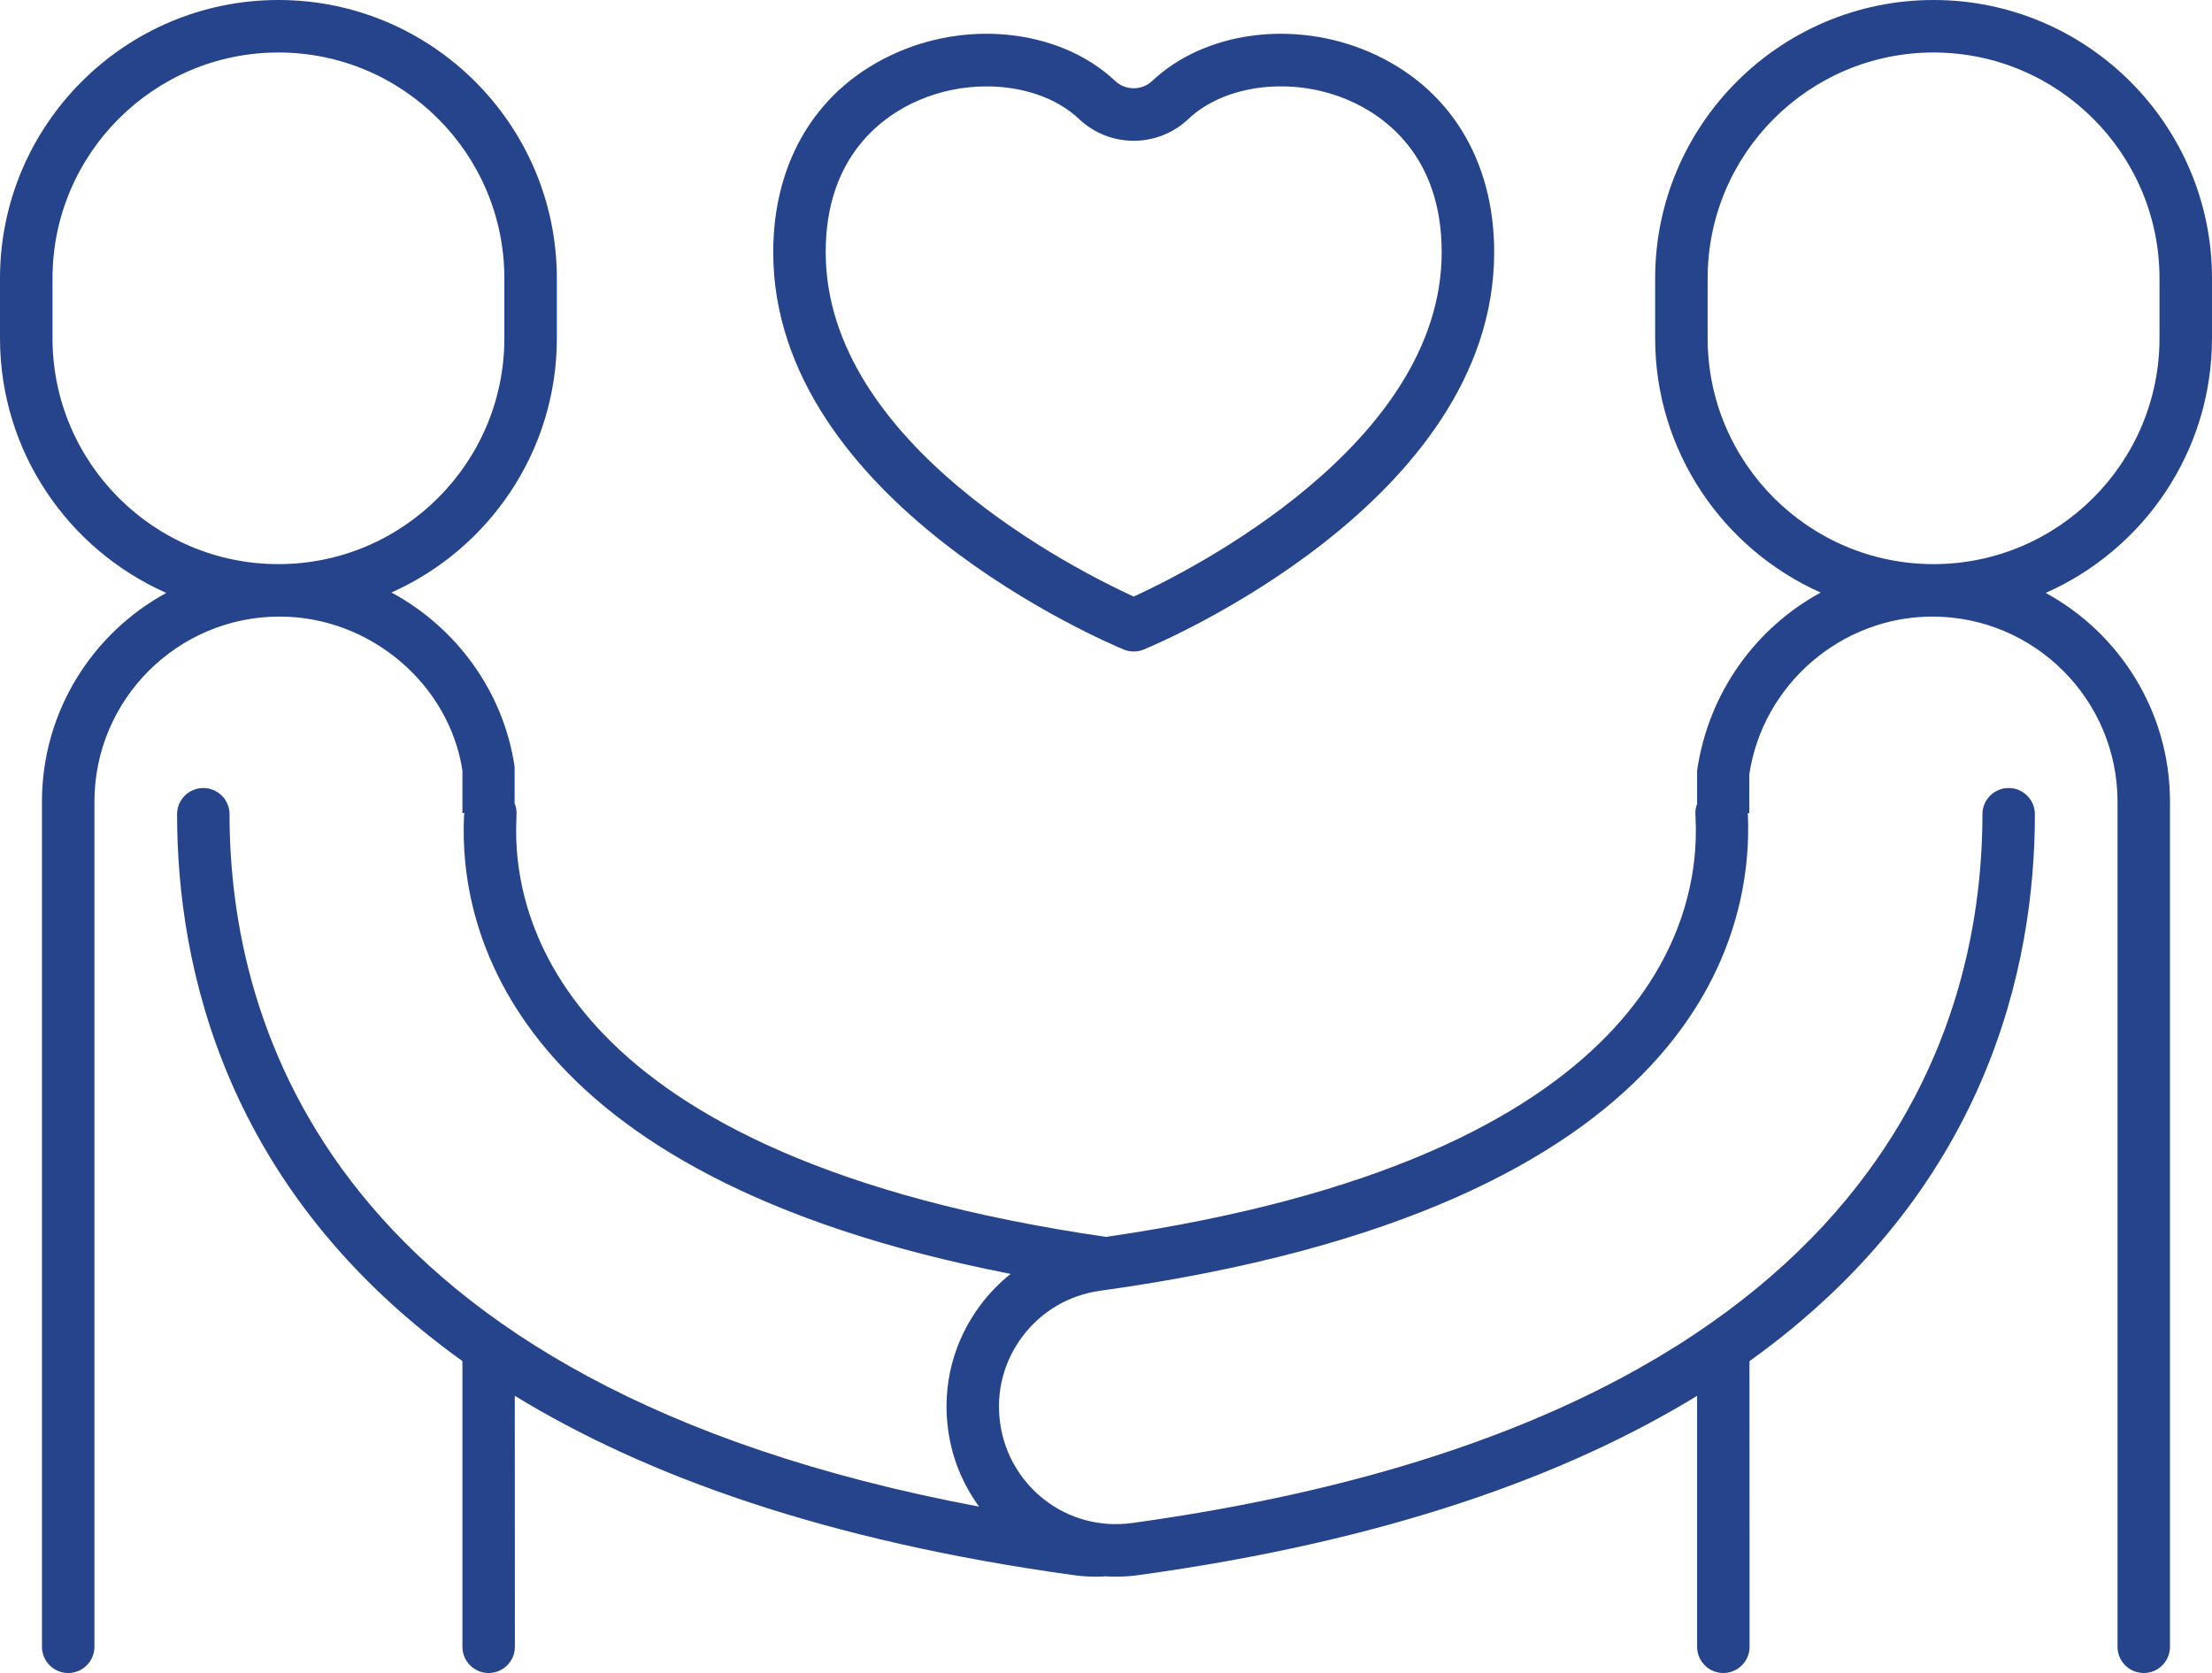
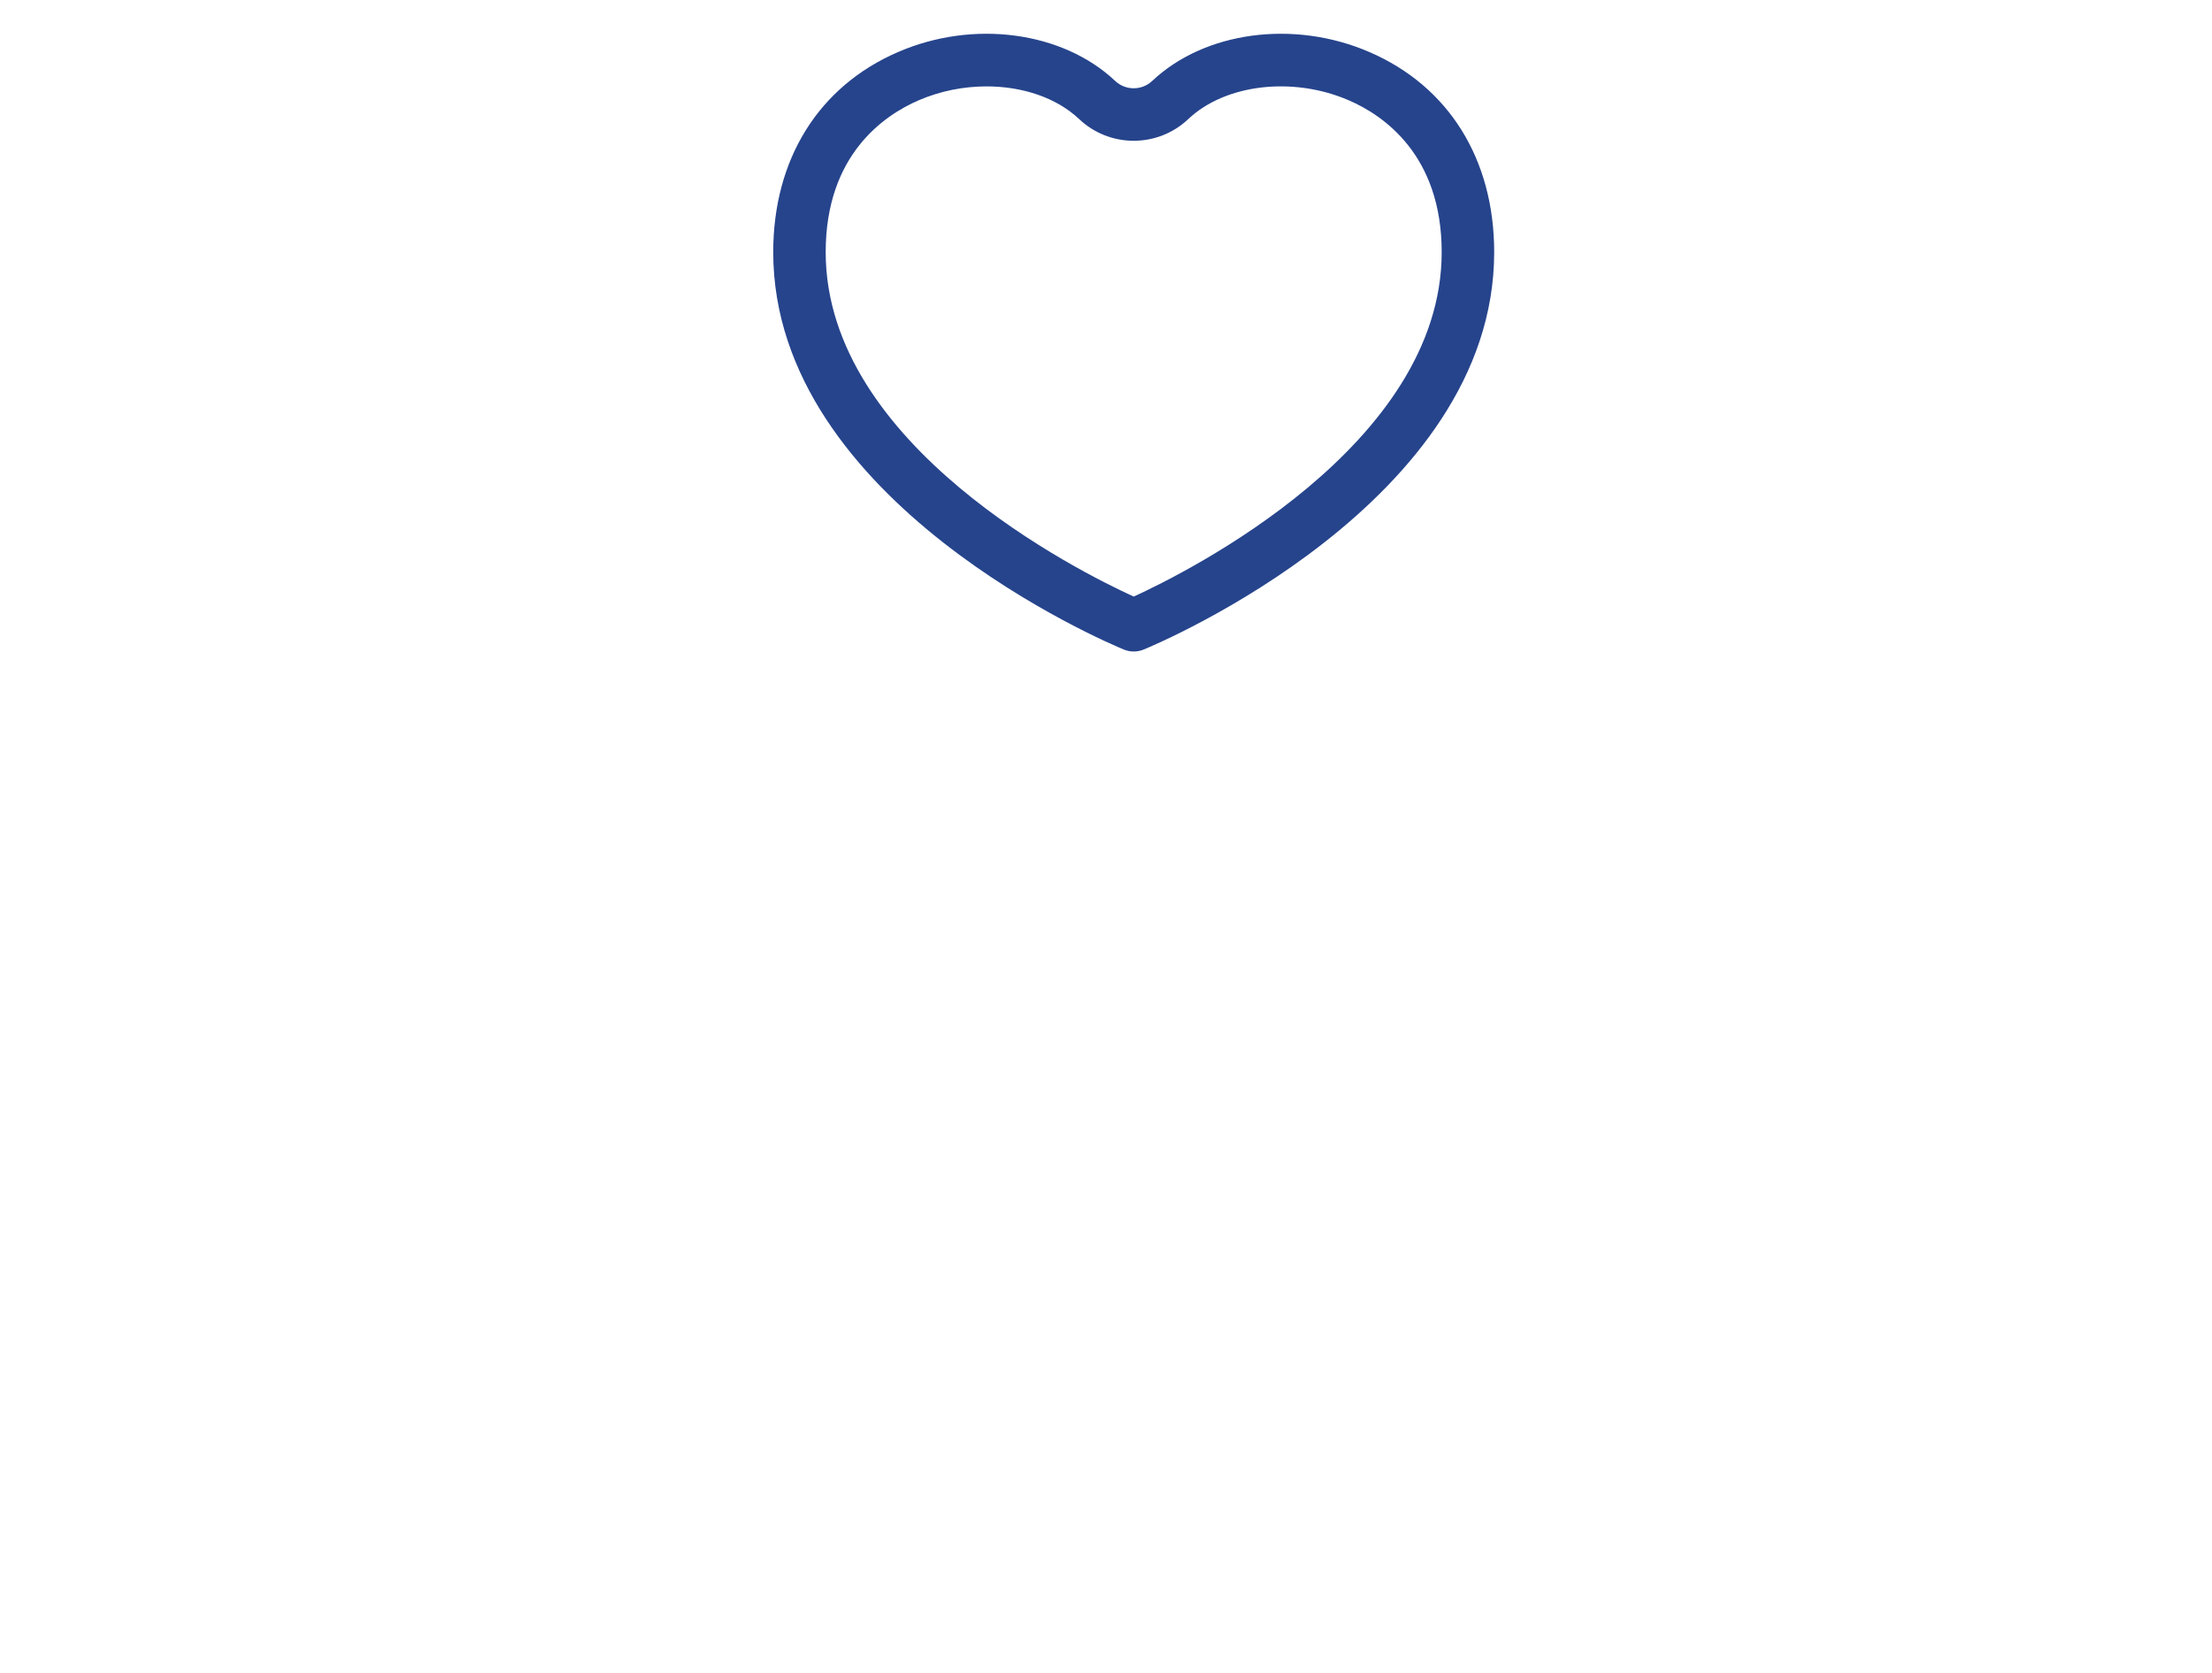
<svg xmlns="http://www.w3.org/2000/svg" xml:space="preserve" width="223.008mm" height="168.684mm" version="1.1" style="shape-rendering:geometricPrecision; text-rendering:geometricPrecision; image-rendering:optimizeQuality; fill-rule:evenodd; clip-rule:evenodd" viewBox="0 0 64673 48919">
  <defs>
    <style type="text/css">
   
    .fil0 {fill:#26448C;fill-rule:nonzero}
   
  </style>
  </defs>
  <g id="Capa_x0020_1">
    <path class="fil0" d="M26864 2931c633,-273 1318,-405 1981,-405 1048,0 2042,329 2704,954 893,847 2298,850 3195,0 1079,-1020 3053,-1254 4686,-549 1017,438 2721,1599 2721,4442 0,5645 -7425,9348 -9004,10071 -1580,-721 -9006,-4416 -9006,-10071 0,-2843 1705,-4004 2723,-4442zm5992 16061c94,39 192,58 291,58 100,0 199,-19 292,-58 419,-171 10247,-4305 10247,-11619 0,-2719 -1331,-4851 -3648,-5851 -2207,-956 -4816,-603 -6350,844 -305,288 -782,286 -1084,0 -1535,-1447 -4144,-1800 -6348,-844 -2318,1000 -3649,3132 -3649,5851 0,7314 9829,11448 10249,11619z" />
-     <path class="fil0" d="M56532 16495c-3643,0 -6605,-2963 -6605,-6606l0 -1749c0,-3642 2962,-6605 6605,-6605 3642,0 6606,2963 6606,6605l0 1749c0,3643 -2964,6606 -6606,6606zm-48391 0c-3644,0 -6606,-2963 -6606,-6606l0 -1749c0,-3642 2962,-6605 6606,-6605 3642,0 6605,2963 6605,6605l0 1749c0,3643 -2963,6606 -6605,6606zm56532 -6606l0 -1749c0,-4488 -3653,-8140 -8141,-8140 -4488,0 -8140,3652 -8140,8140l0 1749c0,3314 1991,6169 4839,7438 -1883,1024 -3277,2909 -3612,5204l0 977c-30,74 -49,156 -51,247 0,17 5,181 7,199 133,2914 -1296,9896 -17238,12213 -15942,-2317 -17372,-9302 -17239,-12213 3,-18 5,-182 5,-199 -2,-97 -22,-185 -57,-262l0 -1076c-330,-2218 -1720,-4077 -3600,-5092 2845,-1270 4835,-4124 4835,-7436l0 -1749c0,-4488 -3652,-8140 -8140,-8140 -4489,0 -8141,3652 -8141,8140l0 1749c0,3322 2002,6184 4862,7448 -2164,1179 -3635,3474 -3635,6105l0 24709c0,425 344,768 767,768 424,0 767,-343 767,-768l0 -24709c0,-2985 2428,-5413 5413,-5413 2660,0 4962,1985 5346,4502l0 1244 58 0c-6,36 -11,72 -12,109 -143,3157 1212,10483 15983,13365 -323,257 -616,556 -871,894 -799,1057 -1139,2362 -956,3677 114,830 435,1592 904,2234 -18981,-3569 -21915,-14095 -21915,-20245 0,-425 -343,-767 -767,-767 -424,0 -767,342 -767,767 0,4446 1390,11009 8343,15989l0 8353c0,425 344,768 767,768 424,0 767,-343 767,-768l-3 -7338c3834,2346 9099,4242 16302,5239 232,34 461,50 689,50 98,0 197,-4 294,-10 97,6 195,10 293,10 229,0 459,-16 690,-50 7202,-996 12467,-2892 16300,-5238l0 7337c0,425 343,768 767,768 423,0 767,-343 767,-768l-3 -8351c6955,-4980 8345,-11545 8345,-15991 0,-425 -343,-767 -767,-767 -424,0 -767,342 -767,767 0,6455 -3229,17731 -24856,20724 -1924,264 -3608,-1083 -3864,-2925 -126,-908 108,-1811 661,-2539 551,-730 1356,-1201 2264,-1327 17556,-2432 19094,-10501 18937,-13952 0,-5 0,-10 0,-15l42 0 0 -1130c392,-2631 2694,-4616 5353,-4616 2985,0 5413,2428 5413,5413l0 24709c0,425 343,768 767,768 424,0 767,-343 767,-768l0 -24709c0,-2631 -1471,-4926 -3634,-6105 2860,-1264 4862,-4126 4862,-7448z" />
  </g>
</svg>